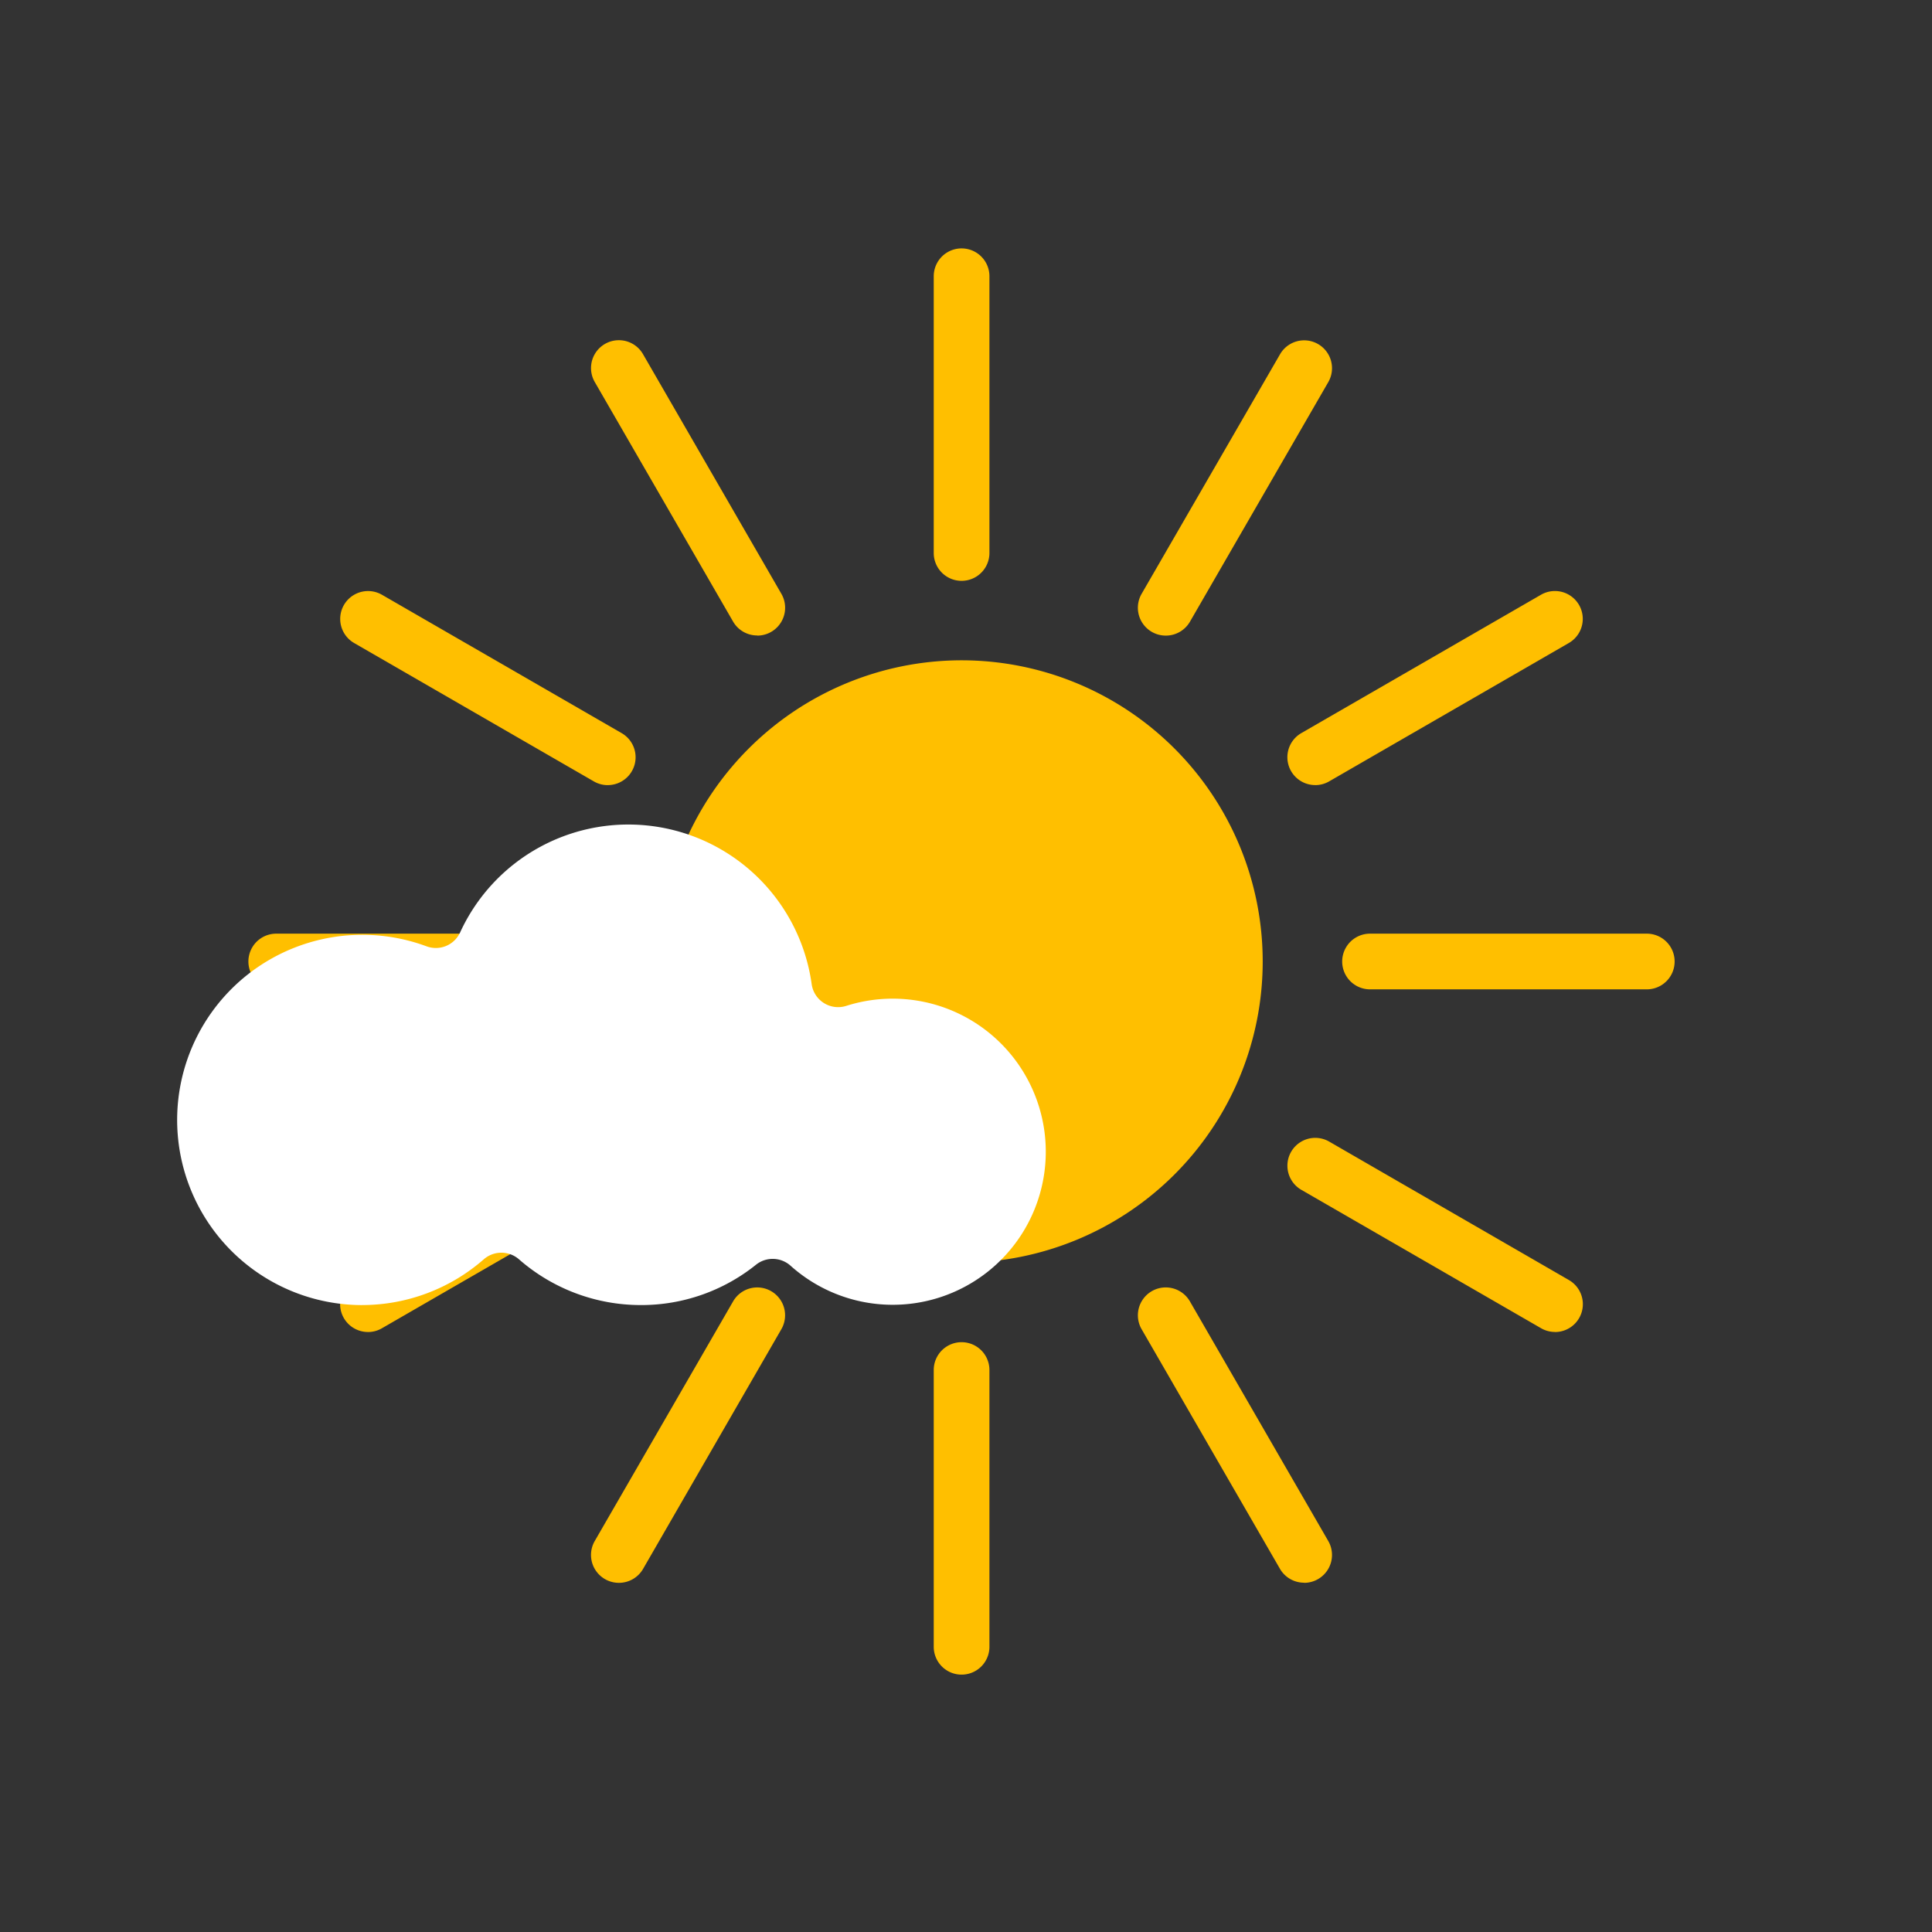
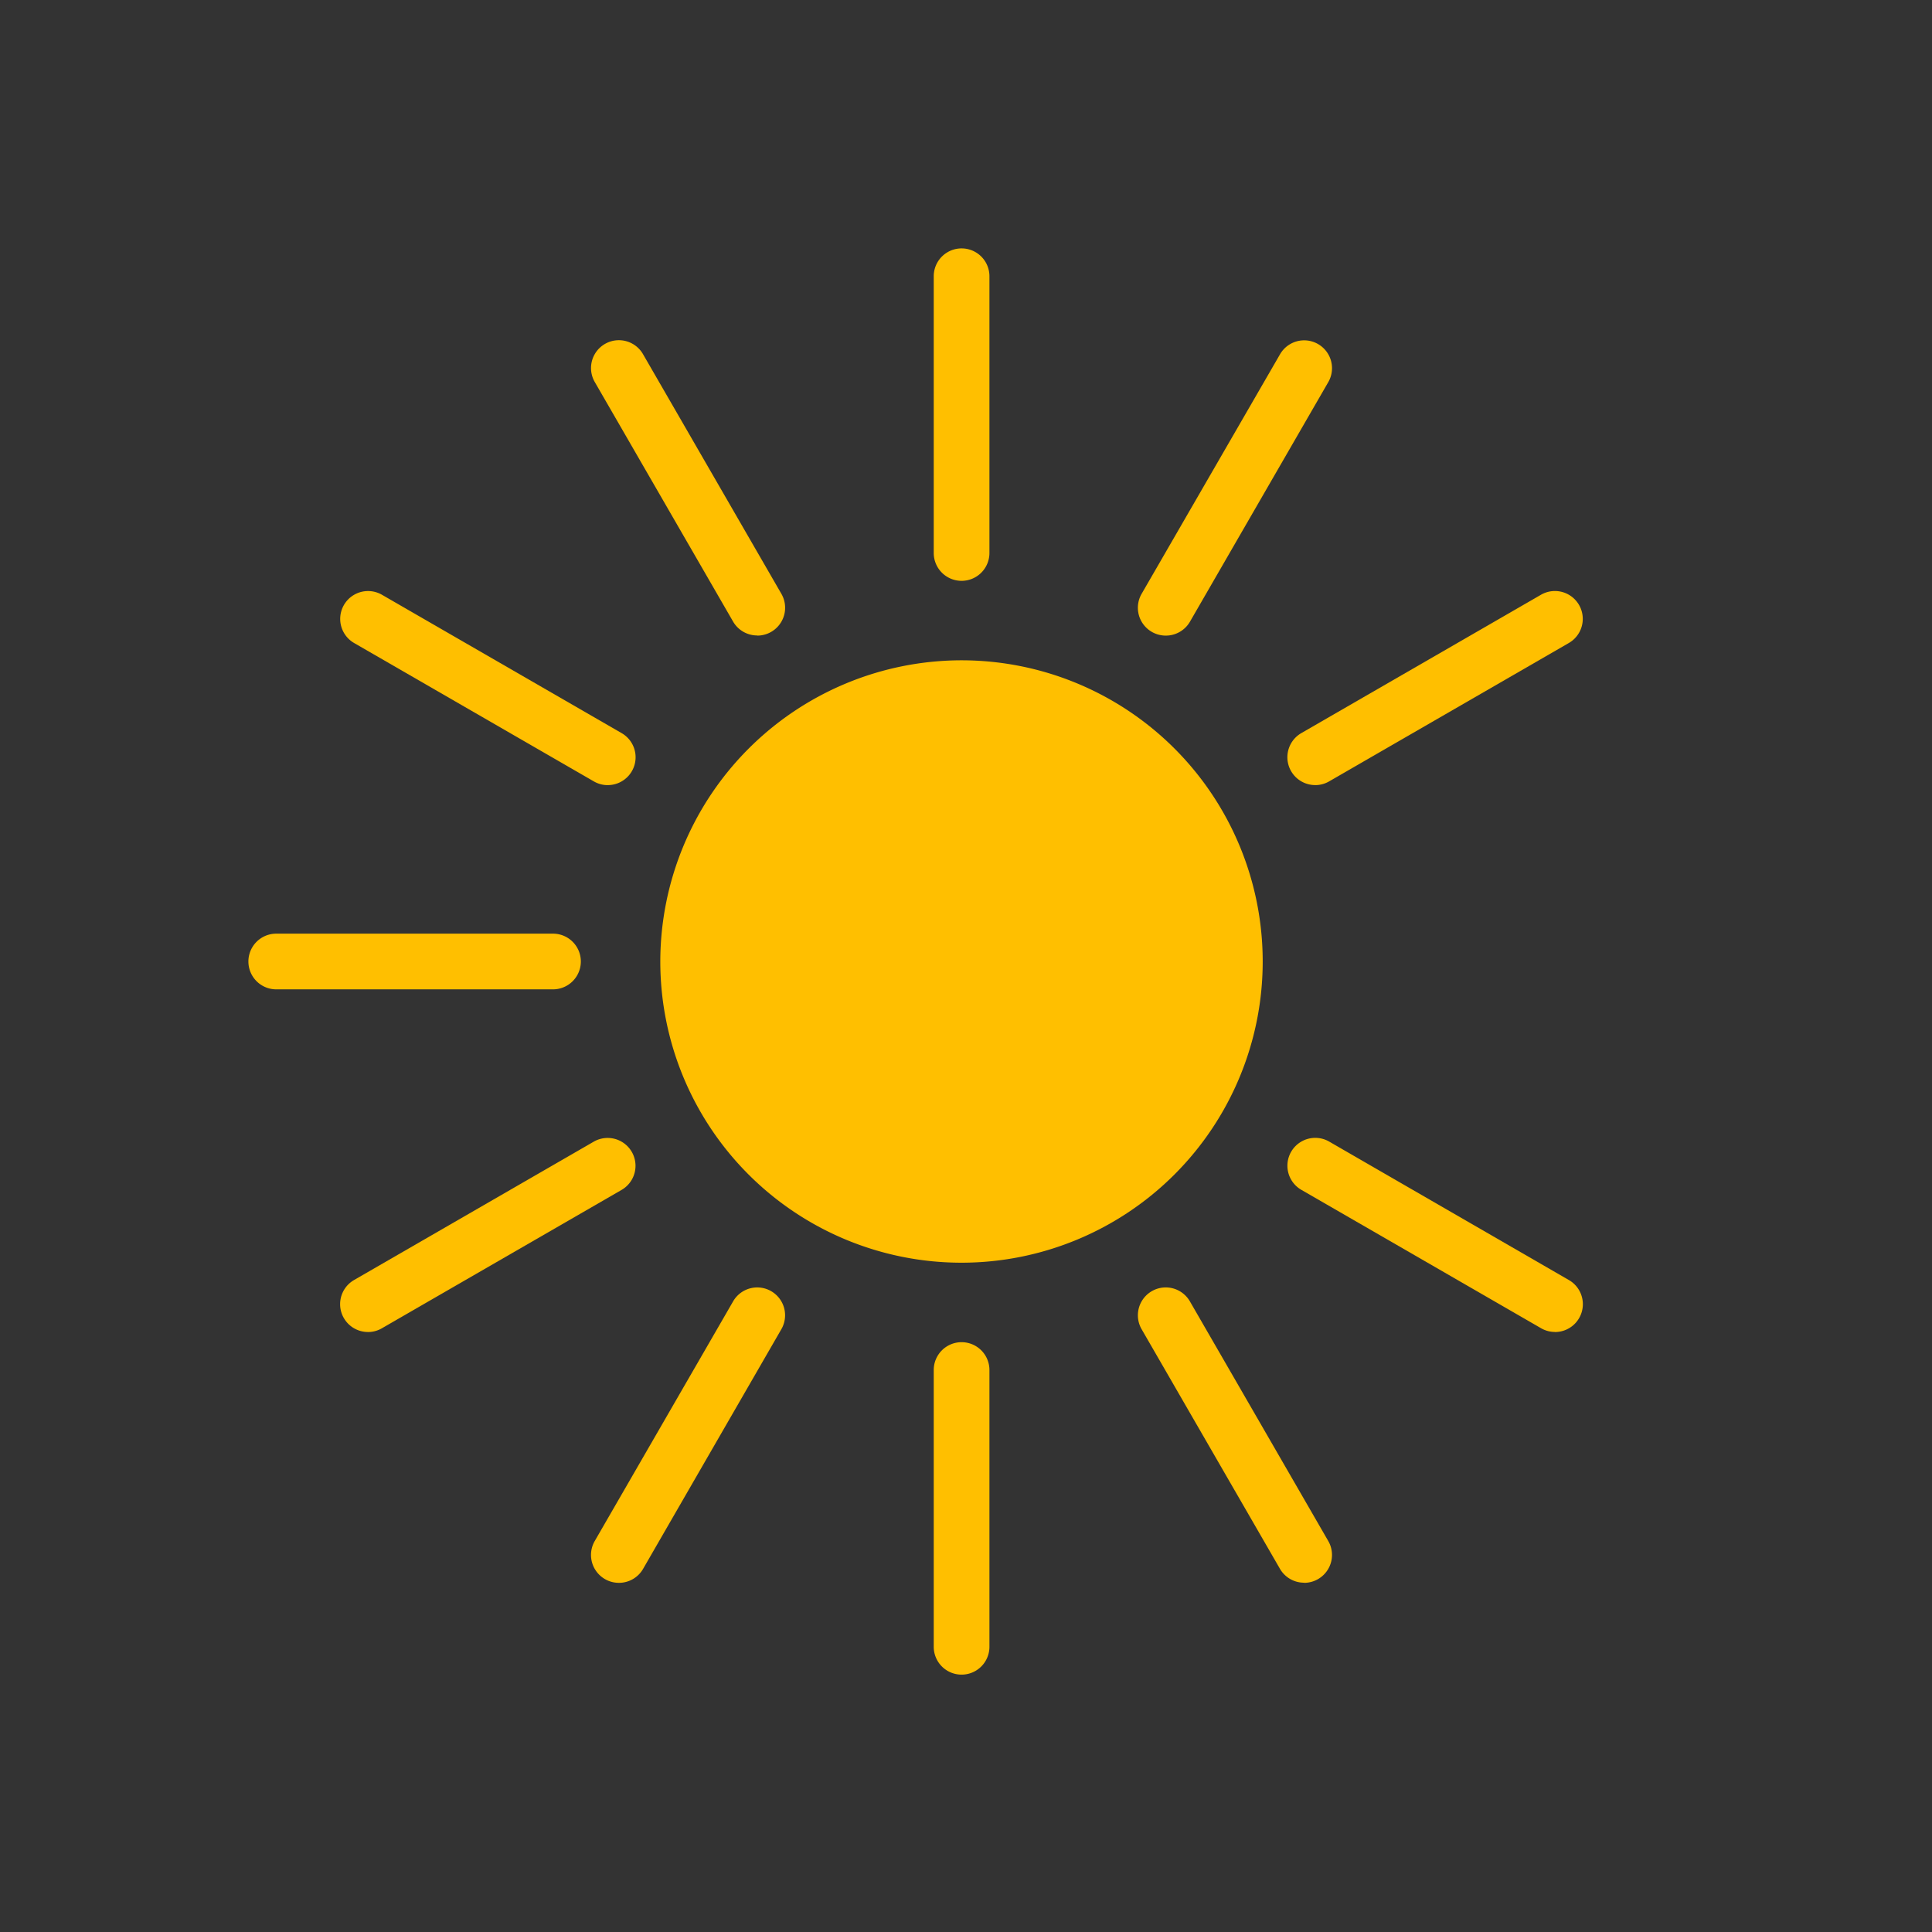
<svg xmlns="http://www.w3.org/2000/svg" width="70" height="70" viewBox="0 0 70 70">
  <rect x="0" y="0" width="70" height="70" fill="#333333" stroke="none" />
  <defs>
    <clipPath id="clip-path">
      <rect id="Rectangle_3452" data-name="Rectangle 3452" width="70" height="70" fill="#461010" />
    </clipPath>
    <clipPath id="clip-path-2">
      <rect id="Rectangle_3451" data-name="Rectangle 3451" width="51.675" height="51.675" fill="none" />
    </clipPath>
  </defs>
  <g id="Group_15603" data-name="Group 15603" transform="translate(-8032 -1205)">
    <g id="Group_19423" data-name="Group 19423">
      <g id="Mask_Group_14" data-name="Mask Group 14" transform="translate(8032 1205)" clip-path="url(#clip-path)">
        <g id="Group_15595" data-name="Group 15595" transform="translate(9 9)">
          <g id="Group_15594" data-name="Group 15594" clip-path="url(#clip-path-2)">
            <path id="Path_4893" data-name="Path 4893" d="M57.25,46.338A10.913,10.913,0,1,1,46.337,57.251,10.925,10.925,0,0,1,57.25,46.338" transform="translate(-31.413 -31.414)" fill="#ffbf00" />
            <path id="Path_4894" data-name="Path 4894" d="M78.1,12.045a1.009,1.009,0,0,0,1.009-1.009V1.009a1.009,1.009,0,1,0-2.018,0V11.036A1.009,1.009,0,0,0,78.1,12.045" transform="translate(-52.26 0)" fill="#ffbf00" />
            <path id="Path_4895" data-name="Path 4895" d="M78.1,135.089a1.009,1.009,0,0,0,1.009-1.009V124.053a1.009,1.009,0,1,0-2.018,0V134.08a1.009,1.009,0,0,0,1.009,1.009" transform="translate(-52.26 -83.414)" fill="#ffbf00" />
            <path id="Path_4896" data-name="Path 4896" d="M101.074,21.03a1.008,1.008,0,0,0,.875-.5l5.014-8.684a1.009,1.009,0,0,0-1.748-1.009L100.2,19.516a1.009,1.009,0,0,0,.873,1.514" transform="translate(-67.837 -7.001)" fill="#ffbf00" />
            <path id="Path_4897" data-name="Path 4897" d="M39.552,127.589a1.008,1.008,0,0,0,.875-.5L45.44,118.4a1.009,1.009,0,1,0-1.748-1.009l-5.014,8.684a1.01,1.01,0,0,0,.873,1.514" transform="translate(-26.13 -79.24)" fill="#ffbf00" />
            <path id="Path_4898" data-name="Path 4898" d="M117.9,45.576a1,1,0,0,0,.5-.136l8.683-5.013a1.009,1.009,0,1,0-1.009-1.748l-8.684,5.013a1.009,1.009,0,0,0,.505,1.883" transform="translate(-79.241 -26.13)" fill="#ffbf00" />
            <path id="Path_4899" data-name="Path 4899" d="M11.338,107.1a1,1,0,0,0,.5-.136l8.684-5.013a1.009,1.009,0,1,0-1.009-1.748l-8.684,5.013a1.009,1.009,0,0,0,.506,1.883" transform="translate(-7.001 -67.838)" fill="#ffbf00" />
-             <path id="Path_4900" data-name="Path 4900" d="M124.053,79.106H134.08a1.009,1.009,0,1,0,0-2.018H124.053a1.009,1.009,0,1,0,0,2.018" transform="translate(-83.414 -52.26)" fill="#ffbf00" />
            <path id="Path_4901" data-name="Path 4901" d="M1.009,79.106H11.036a1.009,1.009,0,1,0,0-2.018H1.009a1.009,1.009,0,1,0,0,2.018" transform="translate(0 -52.26)" fill="#ffbf00" />
            <path id="Path_4902" data-name="Path 4902" d="M126.58,107.1a1.009,1.009,0,0,0,.506-1.883L118.4,100.2a1.009,1.009,0,1,0-1.009,1.748l8.684,5.013a1,1,0,0,0,.5.136" transform="translate(-79.241 -67.838)" fill="#ffbf00" />
            <path id="Path_4903" data-name="Path 4903" d="M20.019,45.576a1.009,1.009,0,0,0,.506-1.883l-8.684-5.013a1.009,1.009,0,1,0-1.009,1.748l8.684,5.013a1,1,0,0,0,.5.136" transform="translate(-7.001 -26.13)" fill="#ffbf00" />
            <path id="Path_4904" data-name="Path 4904" d="M106.09,127.589a1.01,1.01,0,0,0,.873-1.514l-5.014-8.684A1.009,1.009,0,1,0,100.2,118.4l5.014,8.684a1.008,1.008,0,0,0,.875.5" transform="translate(-67.837 -79.24)" fill="#ffbf00" />
            <path id="Path_4905" data-name="Path 4905" d="M44.568,21.03a1.009,1.009,0,0,0,.873-1.514l-5.014-8.684a1.009,1.009,0,0,0-1.748,1.009l5.014,8.684a1.008,1.008,0,0,0,.875.5" transform="translate(-26.13 -7.001)" fill="#ffbf00" />
          </g>
        </g>
      </g>
      <g id="Group_15596" data-name="Group 15596" transform="translate(8038.409 1234.875)">
-         <path id="Path_4893-2" data-name="Path 4893" d="M163.261,22.006a6.7,6.7,0,0,0,4.412-1.658.969.969,0,0,1,1.275,0,6.7,6.7,0,0,0,4.412,1.658,6.632,6.632,0,0,0,4.177-1.462.969.969,0,0,1,1.251.036,5.546,5.546,0,1,0,2.018-9.414.968.968,0,0,1-1.253-.79,6.706,6.706,0,0,0-12.738-1.869.968.968,0,0,1-1.218.5,6.708,6.708,0,1,0-2.337,13" transform="translate(-156.554 -4.596)" fill="#fff" />
-       </g>
+         </g>
    </g>
  </g>
</svg>